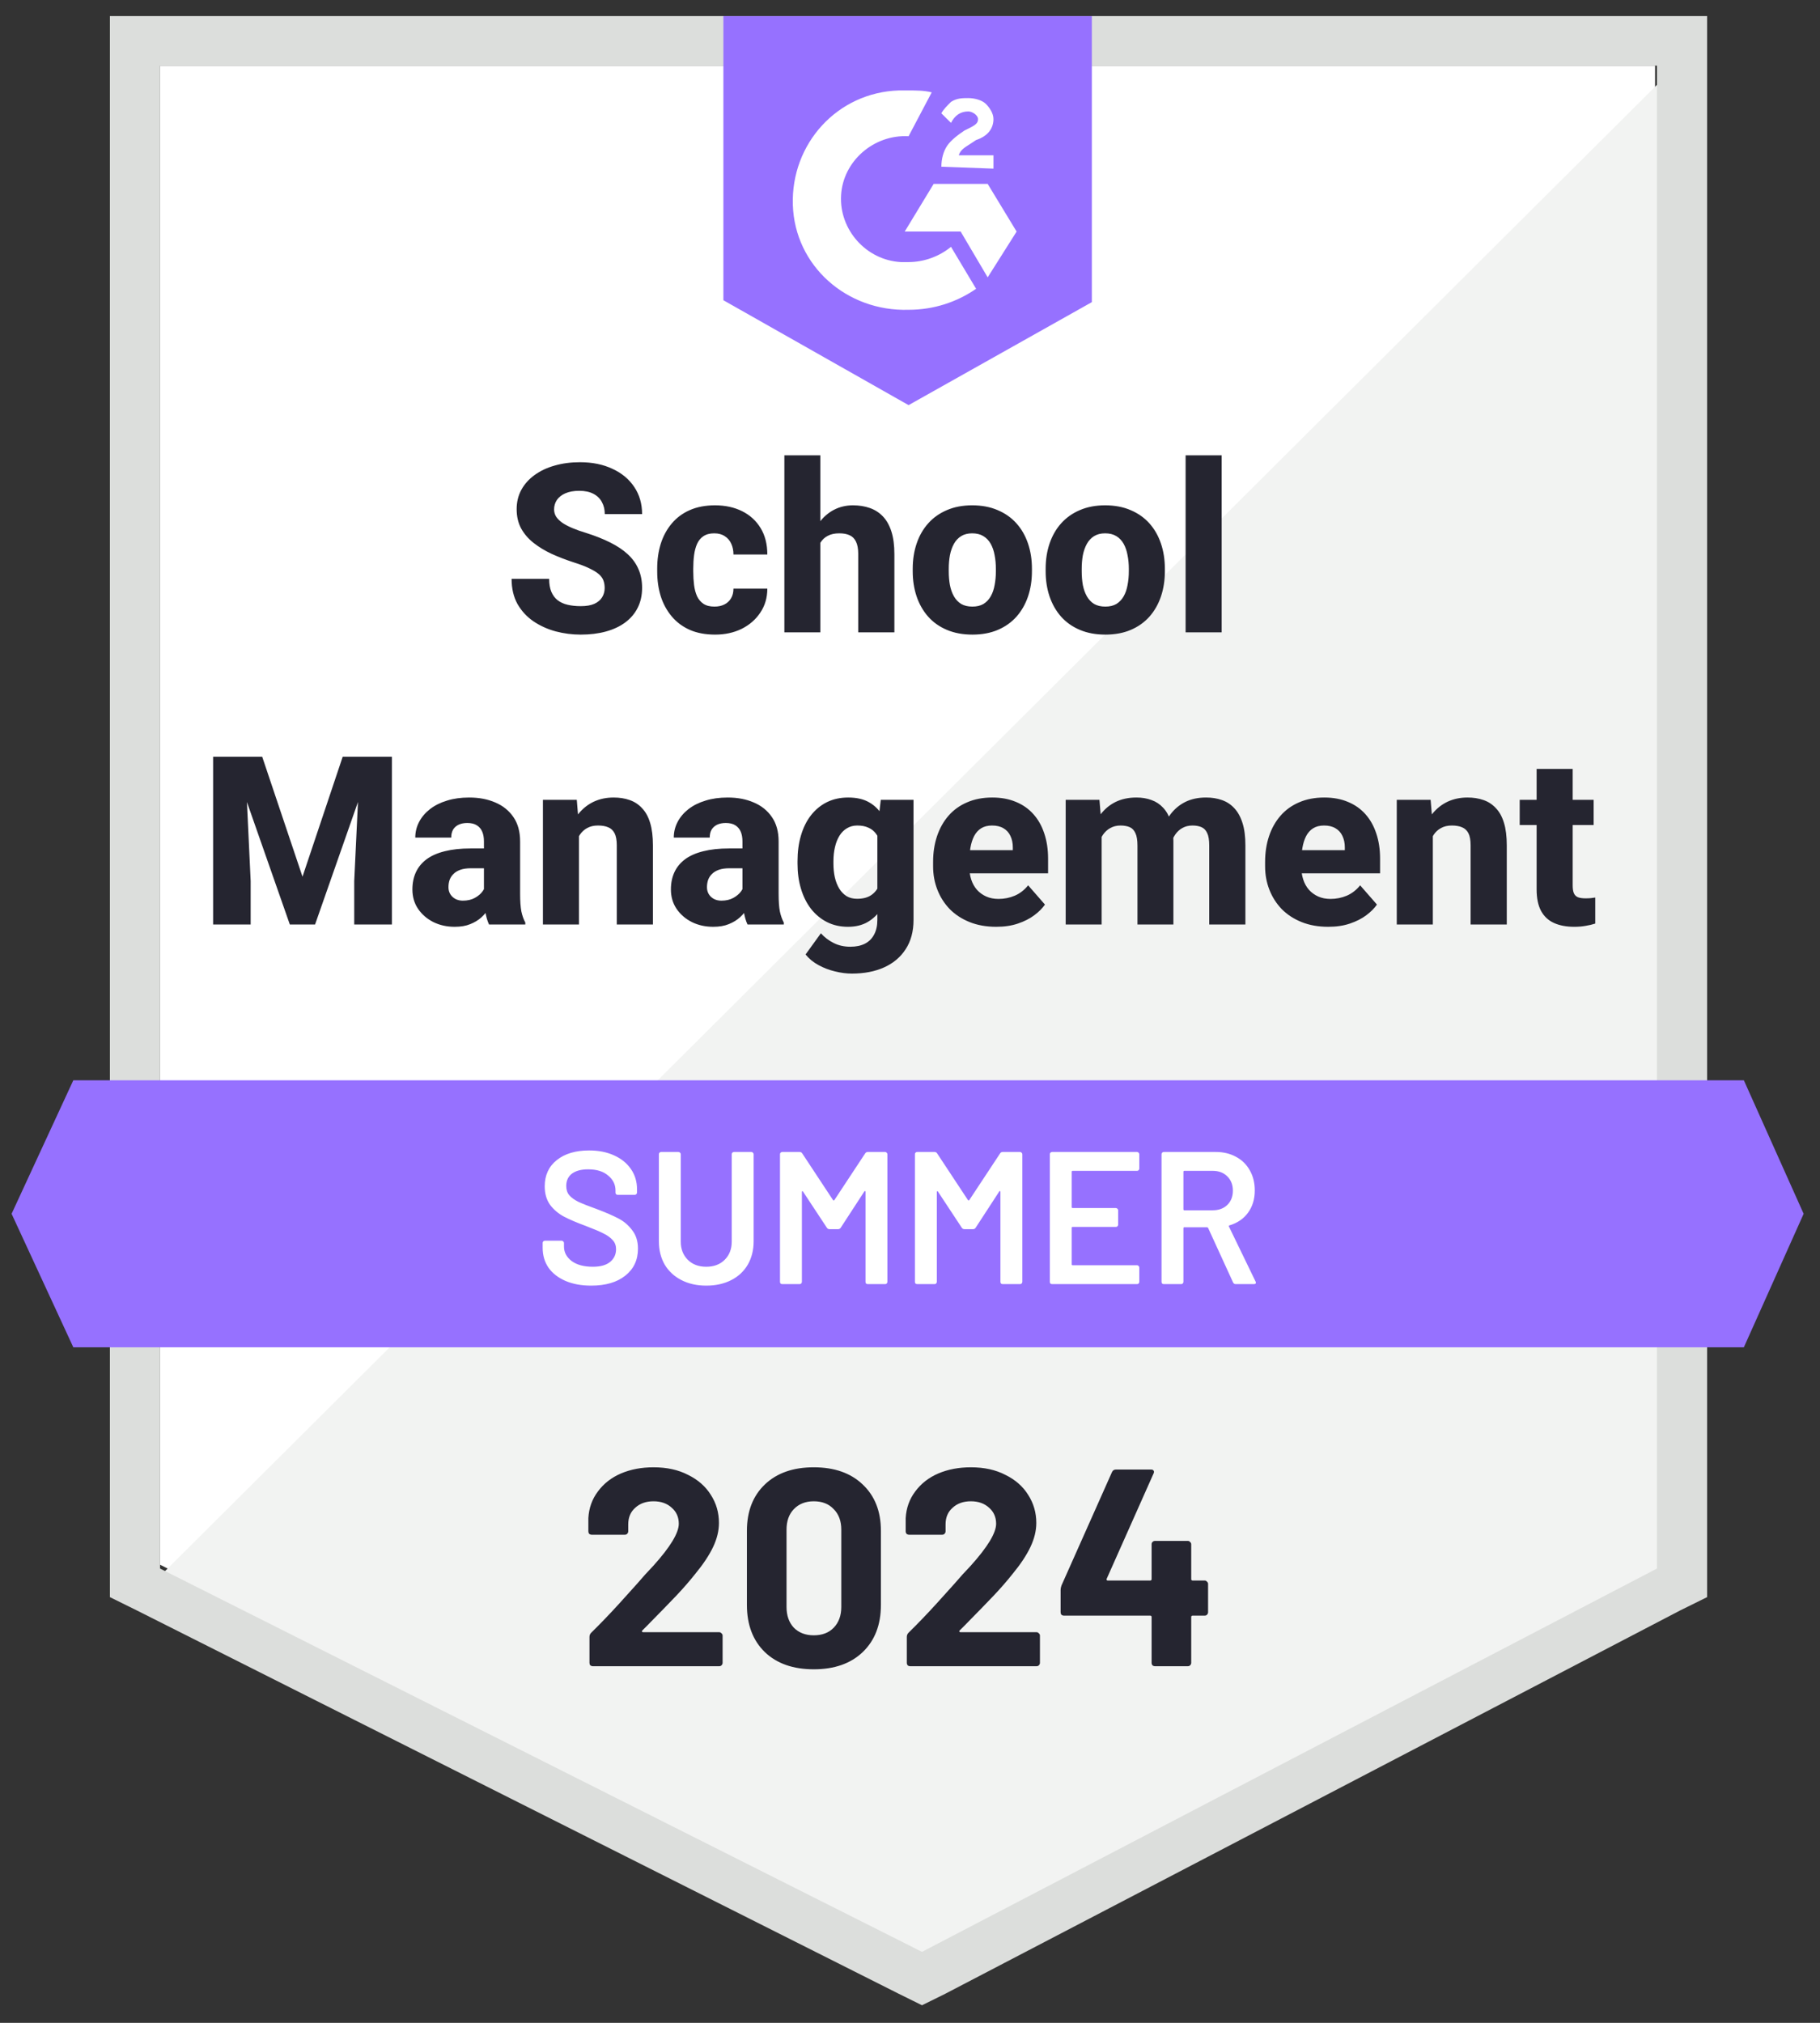
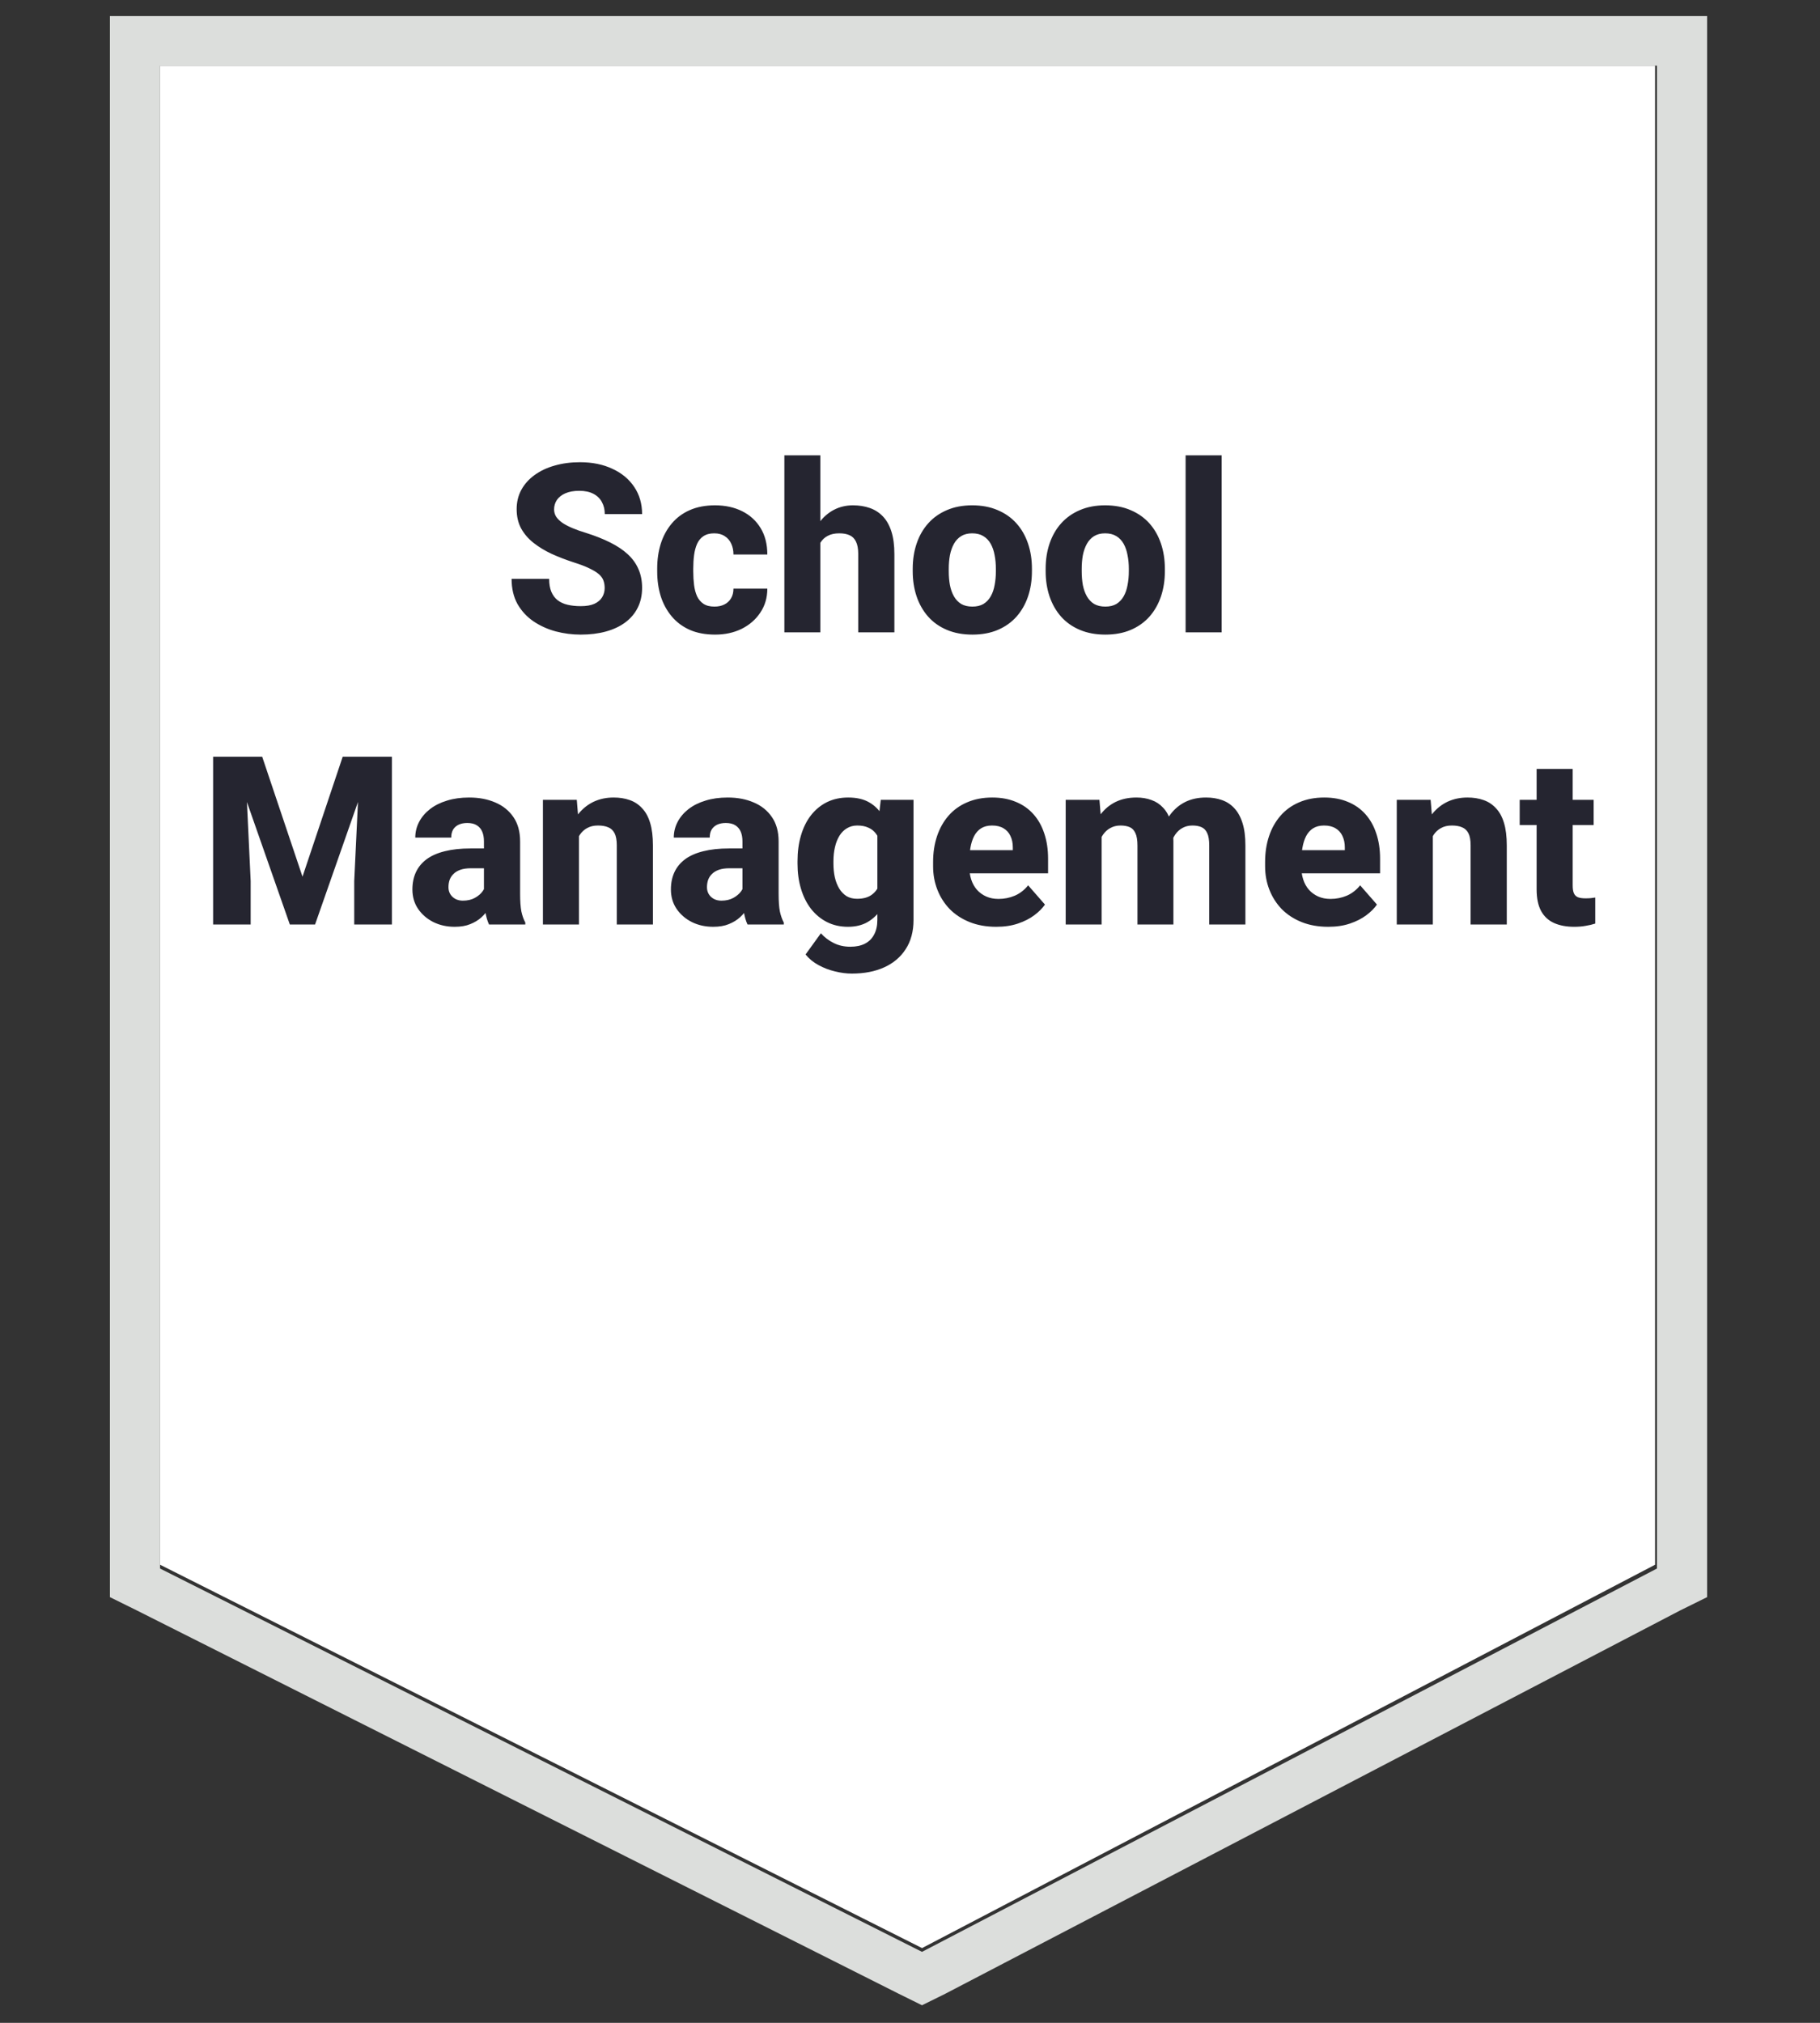
<svg xmlns="http://www.w3.org/2000/svg" width="81" height="90" viewBox="0 0 81 90" fill="none">
  <rect x="0" y="0" width="81" height="90" fill="#333333" stroke="none" />
  <path d="M7.125 69.618L41.036 86.674L73.66 69.618V2.922H7.125V69.618Z" fill="white" />
-   <path d="M74.346 3.176L6.438 70.805L41.637 88.031L74.346 71.484V3.176Z" fill="#F2F3F2" />
  <path d="M4.891 25.153V71.059L6.093 71.653L40.004 88.709L41.034 89.218L42.065 88.709L74.774 71.653L75.976 71.059V0.715H4.891V25.153ZM7.123 69.787V2.921H73.744V69.787L41.034 86.842L7.123 69.787Z" fill="#DCDEDC" />
-   <path d="M40.437 4.024C40.78 4.024 41.123 4.024 41.467 4.109L40.437 6.061C38.891 5.976 37.518 7.164 37.432 8.691C37.346 10.219 38.548 11.576 40.093 11.661H40.437C41.123 11.661 41.81 11.407 42.325 10.982L43.442 12.849C42.583 13.443 41.553 13.783 40.437 13.783C37.69 13.867 35.371 11.831 35.286 9.115C35.2 6.4 37.26 4.109 40.008 4.024H40.437ZM43.957 8.182L45.245 10.303L43.957 12.34L42.755 10.303H40.265L41.553 8.182H43.957ZM41.896 7.418C41.896 7.079 41.982 6.74 42.154 6.485C42.325 6.23 42.669 5.976 42.926 5.806L43.098 5.721C43.442 5.552 43.528 5.467 43.528 5.297C43.528 5.127 43.27 4.958 43.098 4.958C42.755 4.958 42.497 5.127 42.325 5.467L41.896 5.042C41.982 4.873 42.154 4.703 42.325 4.533C42.583 4.364 42.841 4.364 43.098 4.364C43.356 4.364 43.699 4.448 43.871 4.618C44.043 4.788 44.214 5.042 44.214 5.297C44.214 5.721 43.957 6.061 43.442 6.23L43.184 6.4C42.926 6.57 42.755 6.655 42.669 6.909H44.214V7.503L41.896 7.418ZM40.437 18.025L48.593 13.443V0.715H32.195V13.358L40.437 18.025ZM77.611 48.064H3.263L0.516 54.004L3.263 59.944H77.611L80.272 54.004L77.611 48.064Z" fill="#9671FF" />
  <path d="M26.911 26.164C26.911 26.038 26.892 25.925 26.855 25.826C26.817 25.723 26.749 25.629 26.65 25.544C26.55 25.458 26.41 25.373 26.229 25.287C26.048 25.198 25.811 25.108 25.517 25.016C25.182 24.906 24.862 24.783 24.558 24.646C24.257 24.506 23.989 24.344 23.753 24.159C23.517 23.975 23.331 23.759 23.194 23.513C23.061 23.267 22.994 22.98 22.994 22.652C22.994 22.334 23.064 22.047 23.204 21.791C23.345 21.534 23.541 21.316 23.794 21.134C24.047 20.95 24.344 20.81 24.686 20.714C25.028 20.615 25.404 20.565 25.814 20.565C26.361 20.565 26.841 20.663 27.255 20.858C27.672 21.049 27.996 21.319 28.229 21.668C28.461 22.013 28.577 22.415 28.577 22.873H26.916C26.916 22.671 26.873 22.493 26.788 22.339C26.706 22.182 26.58 22.059 26.409 21.97C26.241 21.881 26.031 21.837 25.778 21.837C25.532 21.837 25.325 21.875 25.158 21.95C24.994 22.021 24.869 22.121 24.783 22.247C24.701 22.373 24.66 22.512 24.66 22.662C24.66 22.782 24.691 22.891 24.753 22.991C24.818 23.086 24.91 23.177 25.029 23.262C25.153 23.344 25.303 23.423 25.481 23.498C25.658 23.573 25.862 23.645 26.091 23.713C26.491 23.84 26.845 23.98 27.152 24.134C27.463 24.288 27.725 24.462 27.936 24.657C28.148 24.852 28.307 25.072 28.413 25.318C28.523 25.564 28.577 25.843 28.577 26.154C28.577 26.485 28.512 26.779 28.383 27.036C28.256 27.292 28.072 27.511 27.829 27.692C27.59 27.87 27.302 28.005 26.968 28.097C26.633 28.189 26.258 28.235 25.845 28.235C25.469 28.235 25.098 28.188 24.732 28.092C24.366 27.993 24.035 27.842 23.738 27.641C23.444 27.439 23.208 27.183 23.03 26.872C22.856 26.557 22.769 26.185 22.769 25.754H24.44C24.44 25.98 24.472 26.171 24.537 26.328C24.602 26.482 24.695 26.607 24.814 26.702C24.937 26.798 25.086 26.866 25.26 26.907C25.435 26.948 25.629 26.969 25.845 26.969C26.094 26.969 26.296 26.935 26.45 26.866C26.607 26.795 26.723 26.697 26.798 26.574C26.873 26.451 26.911 26.314 26.911 26.164ZM31.797 26.989C31.968 26.989 32.117 26.957 32.243 26.892C32.37 26.827 32.467 26.737 32.535 26.62C32.607 26.501 32.643 26.357 32.643 26.19H34.15C34.15 26.593 34.046 26.948 33.838 27.256C33.633 27.564 33.356 27.805 33.007 27.979C32.658 28.15 32.265 28.235 31.828 28.235C31.397 28.235 31.021 28.165 30.7 28.025C30.379 27.882 30.11 27.682 29.895 27.425C29.68 27.169 29.517 26.872 29.408 26.533C29.302 26.191 29.249 25.822 29.249 25.426V25.293C29.249 24.899 29.302 24.532 29.408 24.19C29.517 23.848 29.68 23.549 29.895 23.293C30.11 23.037 30.377 22.838 30.695 22.698C31.016 22.555 31.392 22.483 31.823 22.483C32.277 22.483 32.679 22.57 33.028 22.744C33.38 22.919 33.655 23.17 33.853 23.498C34.051 23.823 34.15 24.214 34.15 24.672H32.643C32.643 24.494 32.611 24.335 32.546 24.195C32.484 24.052 32.388 23.939 32.258 23.857C32.132 23.771 31.975 23.729 31.787 23.729C31.592 23.729 31.431 23.771 31.305 23.857C31.182 23.939 31.088 24.053 31.023 24.2C30.958 24.347 30.914 24.515 30.89 24.703C30.866 24.887 30.854 25.084 30.854 25.293V25.426C30.854 25.638 30.866 25.839 30.89 26.031C30.914 26.219 30.958 26.384 31.023 26.528C31.091 26.672 31.187 26.784 31.31 26.866C31.433 26.948 31.596 26.989 31.797 26.989ZM36.509 20.258V28.133H34.909V20.258H36.509ZM36.299 25.164L35.899 25.175C35.899 24.785 35.947 24.428 36.042 24.103C36.141 23.775 36.282 23.489 36.463 23.247C36.644 23.004 36.861 22.816 37.114 22.683C37.37 22.55 37.652 22.483 37.96 22.483C38.233 22.483 38.483 22.522 38.708 22.601C38.934 22.679 39.129 22.804 39.293 22.975C39.457 23.146 39.583 23.37 39.672 23.647C39.761 23.924 39.805 24.26 39.805 24.657V28.133H38.196V24.646C38.196 24.411 38.161 24.226 38.093 24.093C38.028 23.959 37.932 23.866 37.806 23.811C37.683 23.756 37.532 23.729 37.355 23.729C37.146 23.729 36.974 23.766 36.837 23.842C36.7 23.913 36.593 24.014 36.514 24.144C36.435 24.274 36.379 24.426 36.345 24.6C36.314 24.775 36.299 24.963 36.299 25.164ZM40.621 25.416V25.308C40.621 24.901 40.679 24.527 40.795 24.185C40.911 23.84 41.082 23.541 41.308 23.288C41.533 23.035 41.81 22.838 42.138 22.698C42.466 22.555 42.842 22.483 43.266 22.483C43.697 22.483 44.076 22.555 44.404 22.698C44.736 22.838 45.014 23.035 45.24 23.288C45.466 23.541 45.636 23.84 45.753 24.185C45.869 24.527 45.927 24.901 45.927 25.308V25.416C45.927 25.819 45.869 26.193 45.753 26.538C45.636 26.88 45.466 27.179 45.24 27.436C45.014 27.689 44.737 27.885 44.409 28.025C44.081 28.165 43.704 28.235 43.276 28.235C42.852 28.235 42.475 28.165 42.143 28.025C41.812 27.885 41.533 27.689 41.308 27.436C41.082 27.179 40.911 26.88 40.795 26.538C40.679 26.193 40.621 25.819 40.621 25.416ZM42.225 25.308V25.416C42.225 25.634 42.242 25.839 42.277 26.031C42.314 26.222 42.374 26.39 42.456 26.533C42.538 26.677 42.646 26.79 42.779 26.872C42.916 26.95 43.081 26.989 43.276 26.989C43.471 26.989 43.635 26.95 43.769 26.872C43.902 26.79 44.01 26.677 44.092 26.533C44.174 26.39 44.232 26.222 44.266 26.031C44.303 25.839 44.322 25.634 44.322 25.416V25.308C44.322 25.093 44.303 24.891 44.266 24.703C44.232 24.512 44.174 24.342 44.092 24.195C44.01 24.048 43.9 23.934 43.763 23.852C43.63 23.77 43.464 23.729 43.266 23.729C43.075 23.729 42.912 23.77 42.779 23.852C42.646 23.934 42.538 24.048 42.456 24.195C42.374 24.342 42.314 24.512 42.277 24.703C42.242 24.891 42.225 25.093 42.225 25.308ZM46.537 25.416V25.308C46.537 24.901 46.595 24.527 46.711 24.185C46.828 23.84 46.998 23.541 47.224 23.288C47.45 23.035 47.727 22.838 48.055 22.698C48.383 22.555 48.759 22.483 49.183 22.483C49.613 22.483 49.993 22.555 50.321 22.698C50.652 22.838 50.931 23.035 51.157 23.288C51.382 23.541 51.553 23.84 51.669 24.185C51.785 24.527 51.843 24.901 51.843 25.308V25.416C51.843 25.819 51.785 26.193 51.669 26.538C51.553 26.88 51.382 27.179 51.157 27.436C50.931 27.689 50.654 27.885 50.326 28.025C49.998 28.165 49.62 28.235 49.193 28.235C48.769 28.235 48.391 28.165 48.06 28.025C47.728 27.885 47.45 27.689 47.224 27.436C46.998 27.179 46.828 26.88 46.711 26.538C46.595 26.193 46.537 25.819 46.537 25.416ZM48.142 25.308V25.416C48.142 25.634 48.159 25.839 48.193 26.031C48.231 26.222 48.291 26.39 48.373 26.533C48.455 26.677 48.562 26.79 48.696 26.872C48.832 26.95 48.998 26.989 49.193 26.989C49.388 26.989 49.552 26.95 49.685 26.872C49.818 26.79 49.926 26.677 50.008 26.533C50.09 26.39 50.148 26.222 50.182 26.031C50.22 25.839 50.239 25.634 50.239 25.416V25.308C50.239 25.093 50.22 24.891 50.182 24.703C50.148 24.512 50.09 24.342 50.008 24.195C49.926 24.048 49.817 23.934 49.68 23.852C49.547 23.77 49.381 23.729 49.183 23.729C48.991 23.729 48.829 23.77 48.696 23.852C48.562 23.934 48.455 24.048 48.373 24.195C48.291 24.342 48.231 24.512 48.193 24.703C48.159 24.891 48.142 25.093 48.142 25.308ZM54.371 20.258V28.133H52.766V20.258H54.371ZM10.284 33.668H11.669L13.463 39.005L15.252 33.668H16.637L14.022 41.133H12.899L10.284 33.668ZM9.485 33.668H10.895L11.156 39.2V41.133H9.485V33.668ZM16.027 33.668H17.442V41.133H15.765V39.2L16.027 33.668ZM21.538 39.81V37.431C21.538 37.264 21.512 37.12 21.461 37.001C21.41 36.881 21.33 36.787 21.22 36.718C21.111 36.65 20.969 36.616 20.795 36.616C20.648 36.616 20.52 36.642 20.41 36.693C20.304 36.744 20.222 36.818 20.164 36.913C20.109 37.009 20.082 37.127 20.082 37.267H18.482C18.482 37.018 18.539 36.785 18.652 36.57C18.764 36.355 18.925 36.165 19.134 36.001C19.346 35.837 19.598 35.71 19.892 35.621C20.186 35.529 20.516 35.483 20.882 35.483C21.316 35.483 21.702 35.556 22.041 35.703C22.382 35.847 22.652 36.064 22.851 36.355C23.049 36.642 23.148 37.004 23.148 37.441V39.764C23.148 40.099 23.167 40.362 23.204 40.553C23.245 40.742 23.303 40.906 23.379 41.046V41.133H21.764C21.689 40.972 21.632 40.774 21.595 40.538C21.557 40.299 21.538 40.056 21.538 39.81ZM21.738 37.749L21.748 38.631H20.954C20.776 38.631 20.622 38.653 20.492 38.697C20.366 38.742 20.263 38.803 20.185 38.882C20.106 38.957 20.048 39.046 20.01 39.149C19.976 39.248 19.959 39.357 19.959 39.477C19.959 39.59 19.986 39.692 20.041 39.784C20.096 39.873 20.171 39.943 20.267 39.995C20.362 40.046 20.473 40.072 20.6 40.072C20.808 40.072 20.986 40.031 21.133 39.949C21.283 39.867 21.4 39.767 21.482 39.651C21.564 39.532 21.605 39.42 21.605 39.318L21.989 39.984C21.928 40.121 21.852 40.263 21.764 40.41C21.675 40.553 21.562 40.688 21.425 40.815C21.289 40.938 21.123 41.039 20.928 41.117C20.737 41.196 20.506 41.235 20.236 41.235C19.887 41.235 19.571 41.165 19.287 41.025C19.004 40.882 18.776 40.685 18.605 40.435C18.438 40.186 18.354 39.899 18.354 39.574C18.354 39.284 18.407 39.026 18.513 38.8C18.619 38.575 18.778 38.383 18.99 38.226C19.205 38.069 19.475 37.951 19.8 37.872C20.125 37.79 20.504 37.749 20.938 37.749H21.738ZM25.768 36.77V41.133H24.163V35.585H25.67L25.768 36.77ZM25.558 38.164L25.158 38.175C25.158 37.758 25.209 37.383 25.311 37.052C25.414 36.72 25.559 36.438 25.747 36.206C25.939 35.97 26.166 35.791 26.429 35.667C26.696 35.544 26.99 35.483 27.311 35.483C27.571 35.483 27.808 35.52 28.024 35.596C28.239 35.671 28.424 35.792 28.577 35.96C28.735 36.124 28.854 36.343 28.936 36.616C29.018 36.886 29.059 37.219 29.059 37.616V41.133H27.45V37.611C27.45 37.378 27.417 37.199 27.352 37.072C27.287 36.946 27.191 36.857 27.065 36.806C26.942 36.754 26.791 36.729 26.614 36.729C26.426 36.729 26.265 36.766 26.132 36.842C25.998 36.913 25.889 37.014 25.804 37.144C25.718 37.274 25.655 37.426 25.614 37.6C25.576 37.775 25.558 37.963 25.558 38.164ZM33.043 39.81V37.431C33.043 37.264 33.017 37.12 32.966 37.001C32.915 36.881 32.834 36.787 32.725 36.718C32.616 36.65 32.474 36.616 32.3 36.616C32.153 36.616 32.024 36.642 31.915 36.693C31.809 36.744 31.727 36.818 31.669 36.913C31.614 37.009 31.587 37.127 31.587 37.267H29.987C29.987 37.018 30.044 36.785 30.157 36.57C30.269 36.355 30.43 36.165 30.638 36.001C30.85 35.837 31.103 35.71 31.397 35.621C31.691 35.529 32.021 35.483 32.387 35.483C32.821 35.483 33.207 35.556 33.545 35.703C33.887 35.847 34.157 36.064 34.355 36.355C34.554 36.642 34.653 37.004 34.653 37.441V39.764C34.653 40.099 34.672 40.362 34.709 40.553C34.75 40.742 34.808 40.906 34.883 41.046V41.133H33.269C33.193 40.972 33.137 40.774 33.099 40.538C33.062 40.299 33.043 40.056 33.043 39.81ZM33.243 37.749L33.253 38.631H32.459C32.281 38.631 32.127 38.653 31.997 38.697C31.871 38.742 31.768 38.803 31.689 38.882C31.611 38.957 31.553 39.046 31.515 39.149C31.481 39.248 31.464 39.357 31.464 39.477C31.464 39.59 31.491 39.692 31.546 39.784C31.601 39.873 31.676 39.943 31.771 39.995C31.867 40.046 31.978 40.072 32.105 40.072C32.313 40.072 32.491 40.031 32.638 39.949C32.788 39.867 32.904 39.767 32.987 39.651C33.069 39.532 33.11 39.42 33.11 39.318L33.494 39.984C33.433 40.121 33.357 40.263 33.269 40.41C33.18 40.553 33.067 40.688 32.93 40.815C32.794 40.938 32.628 41.039 32.433 41.117C32.242 41.196 32.011 41.235 31.741 41.235C31.392 41.235 31.076 41.165 30.792 41.025C30.509 40.882 30.281 40.685 30.11 40.435C29.943 40.186 29.859 39.899 29.859 39.574C29.859 39.284 29.912 39.026 30.018 38.8C30.124 38.575 30.283 38.383 30.495 38.226C30.71 38.069 30.98 37.951 31.305 37.872C31.63 37.79 32.009 37.749 32.443 37.749H33.243ZM39.2 35.585H40.657V40.933C40.657 41.442 40.54 41.874 40.308 42.23C40.079 42.585 39.759 42.855 39.349 43.04C38.939 43.225 38.459 43.317 37.908 43.317C37.669 43.317 37.42 43.284 37.16 43.219C36.9 43.158 36.656 43.064 36.427 42.938C36.198 42.815 36.006 42.657 35.852 42.466L36.534 41.523C36.692 41.7 36.88 41.844 37.098 41.953C37.317 42.066 37.567 42.122 37.847 42.122C38.103 42.122 38.32 42.076 38.498 41.984C38.676 41.892 38.811 41.757 38.903 41.579C38.999 41.401 39.047 41.186 39.047 40.933V36.883L39.2 35.585ZM35.494 38.426V38.318C35.494 37.898 35.545 37.515 35.648 37.17C35.75 36.821 35.899 36.522 36.093 36.273C36.292 36.02 36.529 35.825 36.806 35.688C37.086 35.551 37.401 35.483 37.749 35.483C38.126 35.483 38.437 35.555 38.683 35.698C38.929 35.838 39.129 36.037 39.282 36.293C39.436 36.546 39.558 36.845 39.647 37.19C39.735 37.532 39.807 37.903 39.862 38.303V38.487C39.807 38.87 39.728 39.227 39.626 39.559C39.523 39.89 39.39 40.183 39.226 40.435C39.062 40.685 38.857 40.882 38.611 41.025C38.368 41.165 38.078 41.235 37.739 41.235C37.394 41.235 37.083 41.165 36.806 41.025C36.529 40.885 36.292 40.688 36.093 40.435C35.899 40.183 35.75 39.885 35.648 39.544C35.545 39.202 35.494 38.829 35.494 38.426ZM37.093 38.318V38.426C37.093 38.645 37.114 38.848 37.155 39.036C37.199 39.224 37.264 39.39 37.35 39.533C37.438 39.677 37.548 39.79 37.678 39.872C37.811 39.95 37.967 39.989 38.144 39.989C38.404 39.989 38.614 39.935 38.775 39.825C38.939 39.713 39.059 39.557 39.134 39.359C39.212 39.161 39.253 38.93 39.257 38.667V38.128C39.257 37.91 39.235 37.713 39.19 37.539C39.146 37.364 39.079 37.218 38.99 37.098C38.905 36.978 38.792 36.888 38.652 36.826C38.515 36.761 38.349 36.729 38.154 36.729C37.98 36.729 37.826 36.77 37.693 36.852C37.56 36.93 37.449 37.041 37.36 37.185C37.271 37.329 37.204 37.498 37.16 37.693C37.115 37.884 37.093 38.093 37.093 38.318ZM44.338 41.235C43.897 41.235 43.502 41.165 43.153 41.025C42.805 40.885 42.509 40.692 42.266 40.446C42.027 40.196 41.844 39.909 41.718 39.584C41.591 39.26 41.528 38.913 41.528 38.544V38.349C41.528 37.935 41.586 37.554 41.702 37.206C41.819 36.857 41.988 36.554 42.21 36.298C42.435 36.038 42.712 35.838 43.041 35.698C43.369 35.555 43.743 35.483 44.163 35.483C44.556 35.483 44.907 35.548 45.214 35.678C45.522 35.804 45.782 35.987 45.994 36.226C46.206 36.462 46.366 36.748 46.476 37.083C46.588 37.414 46.645 37.787 46.645 38.2V38.856H42.174V37.826H45.076V37.703C45.076 37.508 45.04 37.337 44.968 37.19C44.9 37.043 44.797 36.93 44.661 36.852C44.527 36.77 44.358 36.729 44.153 36.729C43.958 36.729 43.796 36.77 43.666 36.852C43.536 36.934 43.432 37.05 43.353 37.2C43.278 37.347 43.223 37.52 43.189 37.718C43.155 37.913 43.138 38.123 43.138 38.349V38.544C43.138 38.759 43.167 38.956 43.225 39.133C43.283 39.311 43.369 39.463 43.481 39.59C43.594 39.716 43.731 39.815 43.892 39.887C44.052 39.959 44.235 39.995 44.44 39.995C44.693 39.995 44.934 39.947 45.163 39.851C45.392 39.752 45.59 39.598 45.758 39.39L46.506 40.246C46.394 40.41 46.235 40.569 46.029 40.723C45.828 40.873 45.585 40.996 45.301 41.092C45.018 41.188 44.697 41.235 44.338 41.235ZM49.029 36.749V41.133H47.429V35.585H48.931L49.029 36.749ZM48.824 38.164L48.419 38.175C48.419 37.785 48.465 37.428 48.557 37.103C48.653 36.775 48.791 36.489 48.972 36.247C49.154 36.004 49.377 35.816 49.644 35.683C49.914 35.55 50.225 35.483 50.577 35.483C50.823 35.483 51.047 35.52 51.249 35.596C51.45 35.667 51.623 35.782 51.767 35.939C51.914 36.093 52.026 36.295 52.105 36.544C52.184 36.79 52.223 37.086 52.223 37.431V41.133H50.623V37.626C50.623 37.38 50.593 37.194 50.531 37.067C50.473 36.937 50.388 36.848 50.275 36.8C50.162 36.753 50.027 36.729 49.87 36.729C49.699 36.729 49.547 36.766 49.413 36.842C49.283 36.913 49.174 37.014 49.085 37.144C48.996 37.274 48.93 37.426 48.885 37.6C48.844 37.775 48.824 37.963 48.824 38.164ZM52.059 38.082L51.551 38.123C51.551 37.747 51.596 37.399 51.685 37.077C51.773 36.756 51.907 36.477 52.084 36.242C52.262 36.002 52.483 35.816 52.746 35.683C53.013 35.55 53.322 35.483 53.674 35.483C53.934 35.483 54.169 35.52 54.381 35.596C54.597 35.671 54.781 35.792 54.935 35.96C55.092 36.127 55.214 36.348 55.299 36.621C55.385 36.891 55.427 37.223 55.427 37.616V41.133H53.817V37.616C53.817 37.373 53.787 37.188 53.725 37.062C53.667 36.935 53.581 36.848 53.469 36.8C53.359 36.753 53.228 36.729 53.074 36.729C52.903 36.729 52.754 36.765 52.628 36.836C52.502 36.905 52.395 37.001 52.31 37.123C52.225 37.243 52.161 37.385 52.12 37.549C52.079 37.713 52.059 37.891 52.059 38.082ZM59.114 41.235C58.673 41.235 58.278 41.165 57.929 41.025C57.581 40.885 57.285 40.692 57.042 40.446C56.803 40.196 56.62 39.909 56.494 39.584C56.367 39.26 56.304 38.913 56.304 38.544V38.349C56.304 37.935 56.362 37.554 56.478 37.206C56.594 36.857 56.764 36.554 56.986 36.298C57.211 36.038 57.488 35.838 57.816 35.698C58.145 35.555 58.519 35.483 58.939 35.483C59.332 35.483 59.683 35.548 59.99 35.678C60.298 35.804 60.558 35.987 60.77 36.226C60.981 36.462 61.142 36.748 61.252 37.083C61.364 37.414 61.421 37.787 61.421 38.2V38.856H56.95V37.826H59.852V37.703C59.852 37.508 59.816 37.337 59.744 37.19C59.676 37.043 59.573 36.93 59.437 36.852C59.303 36.77 59.134 36.729 58.929 36.729C58.734 36.729 58.572 36.77 58.442 36.852C58.312 36.934 58.208 37.05 58.129 37.2C58.054 37.347 57.999 37.52 57.965 37.718C57.931 37.913 57.914 38.123 57.914 38.349V38.544C57.914 38.759 57.943 38.956 58.001 39.133C58.059 39.311 58.145 39.463 58.257 39.59C58.37 39.716 58.507 39.815 58.667 39.887C58.828 39.959 59.011 39.995 59.216 39.995C59.469 39.995 59.71 39.947 59.939 39.851C60.168 39.752 60.366 39.598 60.534 39.39L61.282 40.246C61.169 40.41 61.011 40.569 60.805 40.723C60.604 40.873 60.361 40.996 60.077 41.092C59.794 41.188 59.472 41.235 59.114 41.235ZM63.769 36.77V41.133H62.164V35.585H63.671L63.769 36.77ZM63.559 38.164L63.159 38.175C63.159 37.758 63.21 37.383 63.312 37.052C63.415 36.72 63.56 36.438 63.748 36.206C63.94 35.97 64.167 35.791 64.43 35.667C64.697 35.544 64.991 35.483 65.312 35.483C65.572 35.483 65.809 35.52 66.025 35.596C66.24 35.671 66.425 35.792 66.578 35.96C66.736 36.124 66.855 36.343 66.937 36.616C67.019 36.886 67.06 37.219 67.06 37.616V41.133H65.45V37.611C65.45 37.378 65.418 37.199 65.353 37.072C65.288 36.946 65.192 36.857 65.066 36.806C64.943 36.754 64.793 36.729 64.615 36.729C64.427 36.729 64.266 36.766 64.133 36.842C63.999 36.913 63.89 37.014 63.805 37.144C63.719 37.274 63.656 37.426 63.615 37.6C63.577 37.775 63.559 37.963 63.559 38.164ZM70.926 35.585V36.708H67.635V35.585H70.926ZM68.388 34.211H69.993V39.395C69.993 39.549 70.012 39.666 70.049 39.748C70.087 39.831 70.148 39.889 70.234 39.923C70.319 39.954 70.429 39.969 70.562 39.969C70.658 39.969 70.74 39.966 70.808 39.959C70.876 39.952 70.94 39.943 70.998 39.933V41.092C70.861 41.136 70.716 41.17 70.562 41.194C70.408 41.222 70.241 41.235 70.06 41.235C69.714 41.235 69.415 41.179 69.162 41.066C68.913 40.953 68.721 40.776 68.588 40.533C68.455 40.287 68.388 39.967 68.388 39.574V34.211Z" fill="#252530" />
-   <path d="M28.585 72.545C28.568 72.562 28.564 72.579 28.572 72.595C28.581 72.612 28.597 72.62 28.622 72.62H32.01C32.051 72.62 32.085 72.637 32.11 72.67C32.143 72.695 32.16 72.729 32.16 72.77V73.983C32.16 74.025 32.143 74.062 32.11 74.095C32.085 74.12 32.051 74.133 32.01 74.133H26.385C26.343 74.133 26.306 74.12 26.272 74.095C26.247 74.062 26.235 74.025 26.235 73.983V72.833C26.235 72.758 26.26 72.695 26.31 72.645C26.718 72.245 27.135 71.812 27.56 71.345C27.985 70.87 28.252 70.575 28.36 70.458C28.593 70.183 28.831 69.92 29.072 69.67C29.831 68.829 30.21 68.204 30.21 67.795C30.21 67.504 30.106 67.266 29.897 67.083C29.689 66.891 29.418 66.795 29.085 66.795C28.752 66.795 28.481 66.891 28.272 67.083C28.064 67.266 27.96 67.512 27.96 67.82V68.133C27.96 68.174 27.943 68.212 27.91 68.245C27.885 68.27 27.852 68.283 27.81 68.283H26.335C26.293 68.283 26.256 68.27 26.222 68.245C26.197 68.212 26.185 68.174 26.185 68.133V67.545C26.21 67.095 26.352 66.7 26.61 66.358C26.868 66.008 27.21 65.741 27.635 65.558C28.068 65.374 28.552 65.283 29.085 65.283C29.677 65.283 30.189 65.395 30.622 65.62C31.064 65.837 31.401 66.133 31.635 66.508C31.877 66.883 31.997 67.299 31.997 67.758C31.997 68.108 31.91 68.466 31.735 68.833C31.56 69.2 31.297 69.595 30.947 70.02C30.689 70.345 30.41 70.666 30.11 70.983C29.81 71.299 29.364 71.758 28.772 72.358L28.585 72.545ZM36.217 74.27C35.3 74.27 34.575 74.016 34.042 73.508C33.509 72.991 33.242 72.291 33.242 71.408V68.108C33.242 67.241 33.509 66.554 34.042 66.045C34.575 65.537 35.3 65.283 36.217 65.283C37.134 65.283 37.859 65.537 38.392 66.045C38.934 66.554 39.205 67.241 39.205 68.108V71.408C39.205 72.291 38.934 72.991 38.392 73.508C37.859 74.016 37.134 74.27 36.217 74.27ZM36.217 72.758C36.592 72.758 36.888 72.645 37.105 72.42C37.33 72.187 37.442 71.879 37.442 71.495V68.058C37.442 67.674 37.33 67.37 37.105 67.145C36.888 66.912 36.592 66.795 36.217 66.795C35.85 66.795 35.554 66.912 35.33 67.145C35.113 67.37 35.005 67.674 35.005 68.058V71.495C35.005 71.879 35.113 72.187 35.33 72.42C35.554 72.645 35.85 72.758 36.217 72.758ZM42.708 72.545C42.692 72.562 42.688 72.579 42.696 72.595C42.704 72.612 42.721 72.62 42.746 72.62H46.133C46.175 72.62 46.208 72.637 46.233 72.67C46.267 72.695 46.283 72.729 46.283 72.77V73.983C46.283 74.025 46.267 74.062 46.233 74.095C46.208 74.12 46.175 74.133 46.133 74.133H40.508C40.467 74.133 40.429 74.12 40.396 74.095C40.371 74.062 40.358 74.025 40.358 73.983V72.833C40.358 72.758 40.383 72.695 40.433 72.645C40.842 72.245 41.258 71.812 41.683 71.345C42.108 70.87 42.375 70.575 42.483 70.458C42.717 70.183 42.954 69.92 43.196 69.67C43.954 68.829 44.333 68.204 44.333 67.795C44.333 67.504 44.229 67.266 44.021 67.083C43.813 66.891 43.542 66.795 43.208 66.795C42.875 66.795 42.604 66.891 42.396 67.083C42.188 67.266 42.083 67.512 42.083 67.82V68.133C42.083 68.174 42.067 68.212 42.033 68.245C42.008 68.27 41.975 68.283 41.933 68.283H40.458C40.417 68.283 40.379 68.27 40.346 68.245C40.321 68.212 40.308 68.174 40.308 68.133V67.545C40.333 67.095 40.475 66.7 40.733 66.358C40.992 66.008 41.333 65.741 41.758 65.558C42.192 65.374 42.675 65.283 43.208 65.283C43.8 65.283 44.313 65.395 44.746 65.62C45.188 65.837 45.525 66.133 45.758 66.508C46 66.883 46.121 67.299 46.121 67.758C46.121 68.108 46.033 68.466 45.858 68.833C45.683 69.2 45.421 69.595 45.071 70.02C44.813 70.345 44.533 70.666 44.233 70.983C43.933 71.299 43.488 71.758 42.896 72.358L42.708 72.545ZM53.615 70.32C53.657 70.32 53.691 70.337 53.715 70.37C53.749 70.395 53.766 70.429 53.766 70.47V71.733C53.766 71.775 53.749 71.812 53.715 71.845C53.691 71.87 53.657 71.883 53.615 71.883H53.078C53.036 71.883 53.016 71.904 53.016 71.945V73.983C53.016 74.025 52.999 74.062 52.965 74.095C52.941 74.12 52.907 74.133 52.865 74.133H51.403C51.361 74.133 51.324 74.12 51.291 74.095C51.266 74.062 51.253 74.025 51.253 73.983V71.945C51.253 71.904 51.232 71.883 51.191 71.883H47.353C47.311 71.883 47.274 71.87 47.24 71.845C47.215 71.812 47.203 71.775 47.203 71.733V70.733C47.203 70.683 47.215 70.62 47.24 70.545L49.49 65.495C49.524 65.42 49.582 65.383 49.666 65.383H51.228C51.286 65.383 51.324 65.4 51.34 65.433C51.365 65.458 51.365 65.499 51.34 65.558L49.253 70.245C49.245 70.262 49.245 70.279 49.253 70.295C49.261 70.312 49.274 70.32 49.291 70.32H51.191C51.232 70.32 51.253 70.299 51.253 70.258V68.708C51.253 68.666 51.266 68.633 51.291 68.608C51.324 68.575 51.361 68.558 51.403 68.558H52.865C52.907 68.558 52.941 68.575 52.965 68.608C52.999 68.633 53.016 68.666 53.016 68.708V70.258C53.016 70.299 53.036 70.32 53.078 70.32H53.615Z" fill="#252530" />
  <path d="M26.31 57.2C25.873 57.2 25.492 57.13 25.167 56.99C24.842 56.85 24.59 56.654 24.411 56.402C24.238 56.15 24.151 55.853 24.151 55.512V55.302C24.151 55.274 24.159 55.251 24.176 55.234C24.198 55.212 24.224 55.201 24.252 55.201H24.999C25.027 55.201 25.05 55.212 25.066 55.234C25.089 55.251 25.1 55.274 25.1 55.302V55.461C25.1 55.719 25.215 55.934 25.444 56.108C25.674 56.276 25.988 56.36 26.385 56.36C26.727 56.36 26.984 56.287 27.158 56.142C27.332 55.996 27.418 55.808 27.418 55.579C27.418 55.422 27.371 55.29 27.276 55.184C27.18 55.072 27.043 54.971 26.864 54.882C26.69 54.792 26.427 54.68 26.074 54.546C25.677 54.4 25.355 54.263 25.108 54.134C24.862 54.005 24.655 53.832 24.487 53.613C24.324 53.389 24.243 53.112 24.243 52.782C24.243 52.289 24.422 51.9 24.781 51.614C25.139 51.328 25.618 51.186 26.217 51.186C26.637 51.186 27.007 51.258 27.326 51.404C27.651 51.55 27.903 51.754 28.082 52.017C28.261 52.275 28.351 52.574 28.351 52.916V53.059C28.351 53.087 28.34 53.112 28.317 53.134C28.3 53.151 28.278 53.16 28.25 53.16H27.494C27.466 53.16 27.441 53.151 27.418 53.134C27.402 53.112 27.393 53.087 27.393 53.059V52.966C27.393 52.703 27.284 52.482 27.066 52.303C26.853 52.118 26.556 52.026 26.175 52.026C25.867 52.026 25.626 52.09 25.453 52.219C25.285 52.348 25.201 52.53 25.201 52.765C25.201 52.933 25.246 53.07 25.335 53.176C25.425 53.283 25.559 53.381 25.738 53.47C25.918 53.554 26.195 53.664 26.57 53.798C26.968 53.949 27.284 54.086 27.519 54.21C27.76 54.333 27.964 54.506 28.132 54.73C28.306 54.949 28.393 55.223 28.393 55.554C28.393 56.058 28.205 56.458 27.83 56.755C27.46 57.052 26.954 57.2 26.31 57.2ZM31.432 57.2C31.018 57.2 30.651 57.119 30.332 56.956C30.012 56.794 29.763 56.564 29.584 56.268C29.41 55.965 29.324 55.618 29.324 55.226V51.354C29.324 51.326 29.332 51.303 29.349 51.286C29.371 51.264 29.396 51.253 29.424 51.253H30.197C30.225 51.253 30.248 51.264 30.265 51.286C30.287 51.303 30.298 51.326 30.298 51.354V55.243C30.298 55.573 30.402 55.842 30.609 56.049C30.816 56.256 31.09 56.36 31.432 56.36C31.774 56.36 32.048 56.256 32.255 56.049C32.462 55.842 32.566 55.573 32.566 55.243V51.354C32.566 51.326 32.575 51.303 32.591 51.286C32.614 51.264 32.639 51.253 32.667 51.253H33.44C33.468 51.253 33.49 51.264 33.507 51.286C33.529 51.303 33.541 51.326 33.541 51.354V55.226C33.541 55.618 33.454 55.965 33.28 56.268C33.106 56.564 32.86 56.794 32.541 56.956C32.222 57.119 31.852 57.2 31.432 57.2ZM38.503 51.32C38.531 51.275 38.57 51.253 38.62 51.253H39.393C39.421 51.253 39.444 51.264 39.46 51.286C39.483 51.303 39.494 51.326 39.494 51.354V57.032C39.494 57.06 39.483 57.085 39.46 57.108C39.444 57.124 39.421 57.133 39.393 57.133H38.62C38.592 57.133 38.567 57.124 38.545 57.108C38.528 57.085 38.52 57.06 38.52 57.032V53.025C38.52 53.008 38.511 52.997 38.494 52.992C38.483 52.986 38.475 52.992 38.469 53.008L37.419 54.621C37.391 54.666 37.352 54.688 37.302 54.688H36.915C36.865 54.688 36.826 54.666 36.798 54.621L35.739 53.017C35.734 53 35.722 52.994 35.706 53C35.694 53.006 35.689 53.017 35.689 53.034V57.032C35.689 57.06 35.678 57.085 35.655 57.108C35.638 57.124 35.616 57.133 35.588 57.133H34.815C34.787 57.133 34.762 57.124 34.74 57.108C34.723 57.085 34.714 57.06 34.714 57.032V51.354C34.714 51.326 34.723 51.303 34.74 51.286C34.762 51.264 34.787 51.253 34.815 51.253H35.588C35.638 51.253 35.678 51.275 35.706 51.32L37.075 53.395C37.086 53.406 37.097 53.412 37.108 53.412C37.12 53.412 37.128 53.406 37.134 53.395L38.503 51.32ZM44.508 51.32C44.535 51.275 44.575 51.253 44.625 51.253H45.398C45.426 51.253 45.448 51.264 45.465 51.286C45.487 51.303 45.499 51.326 45.499 51.354V57.032C45.499 57.06 45.487 57.085 45.465 57.108C45.448 57.124 45.426 57.133 45.398 57.133H44.625C44.597 57.133 44.572 57.124 44.55 57.108C44.533 57.085 44.524 57.06 44.524 57.032V53.025C44.524 53.008 44.516 52.997 44.499 52.992C44.488 52.986 44.48 52.992 44.474 53.008L43.424 54.621C43.396 54.666 43.357 54.688 43.306 54.688H42.92C42.87 54.688 42.83 54.666 42.802 54.621L41.744 53.017C41.738 53 41.727 52.994 41.71 53C41.699 53.006 41.694 53.017 41.694 53.034V57.032C41.694 57.06 41.682 57.085 41.66 57.108C41.643 57.124 41.621 57.133 41.593 57.133H40.82C40.792 57.133 40.767 57.124 40.744 57.108C40.727 57.085 40.719 57.06 40.719 57.032V51.354C40.719 51.326 40.727 51.303 40.744 51.286C40.767 51.264 40.792 51.253 40.82 51.253H41.593C41.643 51.253 41.682 51.275 41.71 51.32L43.08 53.395C43.091 53.406 43.102 53.412 43.113 53.412C43.124 53.412 43.133 53.406 43.138 53.395L44.508 51.32ZM50.705 51.992C50.705 52.02 50.694 52.045 50.672 52.068C50.655 52.084 50.633 52.093 50.605 52.093H47.74C47.712 52.093 47.698 52.107 47.698 52.135V53.706C47.698 53.734 47.712 53.748 47.74 53.748H49.664C49.692 53.748 49.714 53.759 49.731 53.781C49.753 53.798 49.764 53.82 49.764 53.848V54.487C49.764 54.515 49.753 54.54 49.731 54.562C49.714 54.579 49.692 54.588 49.664 54.588H47.74C47.712 54.588 47.698 54.602 47.698 54.63V56.251C47.698 56.279 47.712 56.293 47.74 56.293H50.605C50.633 56.293 50.655 56.304 50.672 56.326C50.694 56.343 50.705 56.366 50.705 56.394V57.032C50.705 57.06 50.694 57.085 50.672 57.108C50.655 57.124 50.633 57.133 50.605 57.133H46.825C46.797 57.133 46.771 57.124 46.749 57.108C46.732 57.085 46.724 57.06 46.724 57.032V51.354C46.724 51.326 46.732 51.303 46.749 51.286C46.771 51.264 46.797 51.253 46.825 51.253H50.605C50.633 51.253 50.655 51.264 50.672 51.286C50.694 51.303 50.705 51.326 50.705 51.354V51.992ZM54.996 57.133C54.94 57.133 54.901 57.108 54.878 57.057L53.77 54.638C53.758 54.616 53.742 54.604 53.719 54.604H52.711C52.683 54.604 52.669 54.618 52.669 54.646V57.032C52.669 57.06 52.658 57.085 52.636 57.108C52.619 57.124 52.596 57.133 52.568 57.133H51.796C51.768 57.133 51.742 57.124 51.72 57.108C51.703 57.085 51.695 57.06 51.695 57.032V51.354C51.695 51.326 51.703 51.303 51.72 51.286C51.742 51.264 51.768 51.253 51.796 51.253H54.106C54.447 51.253 54.75 51.326 55.013 51.471C55.276 51.611 55.48 51.813 55.626 52.076C55.772 52.334 55.844 52.63 55.844 52.966C55.844 53.353 55.744 53.683 55.542 53.958C55.346 54.226 55.072 54.414 54.719 54.52C54.708 54.52 54.699 54.526 54.694 54.537C54.688 54.548 54.688 54.56 54.694 54.571L55.878 57.015C55.889 57.038 55.895 57.054 55.895 57.066C55.895 57.11 55.864 57.133 55.802 57.133H54.996ZM52.711 52.093C52.683 52.093 52.669 52.107 52.669 52.135V53.806C52.669 53.834 52.683 53.848 52.711 53.848H53.971C54.24 53.848 54.456 53.77 54.618 53.613C54.786 53.451 54.87 53.238 54.87 52.975C54.87 52.712 54.786 52.499 54.618 52.336C54.456 52.174 54.24 52.093 53.971 52.093H52.711Z" fill="white" />
</svg>